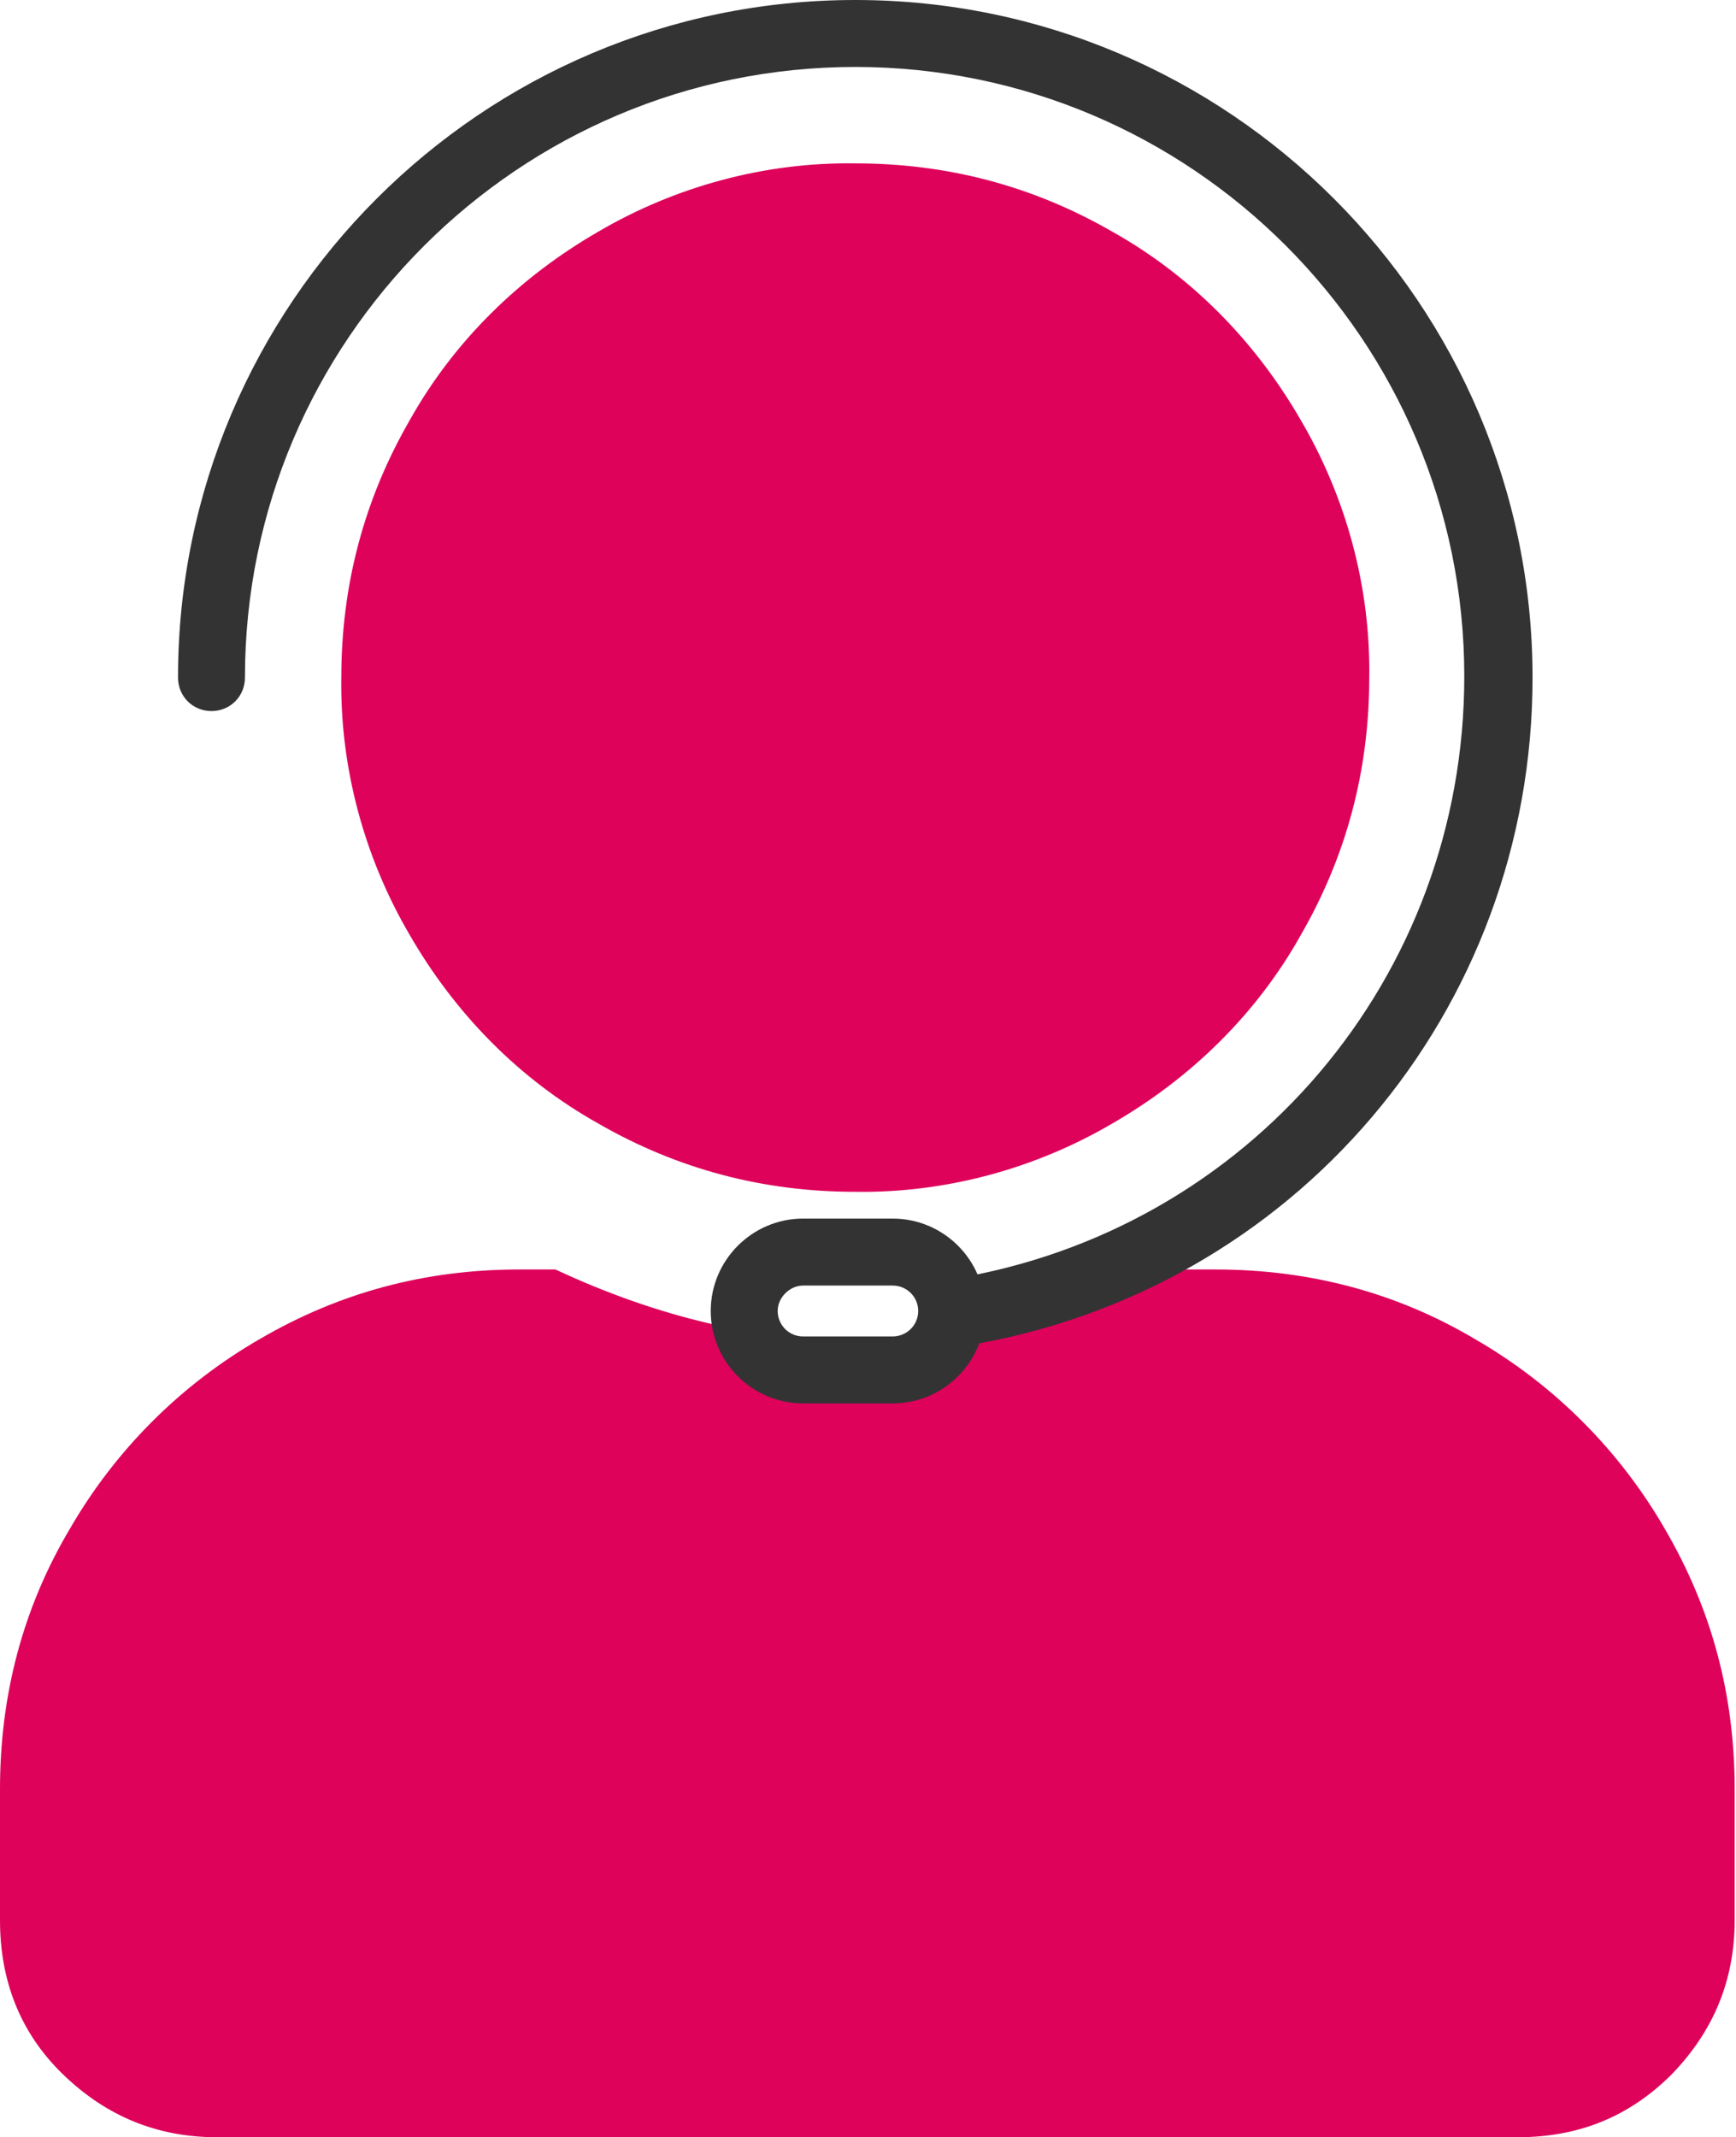
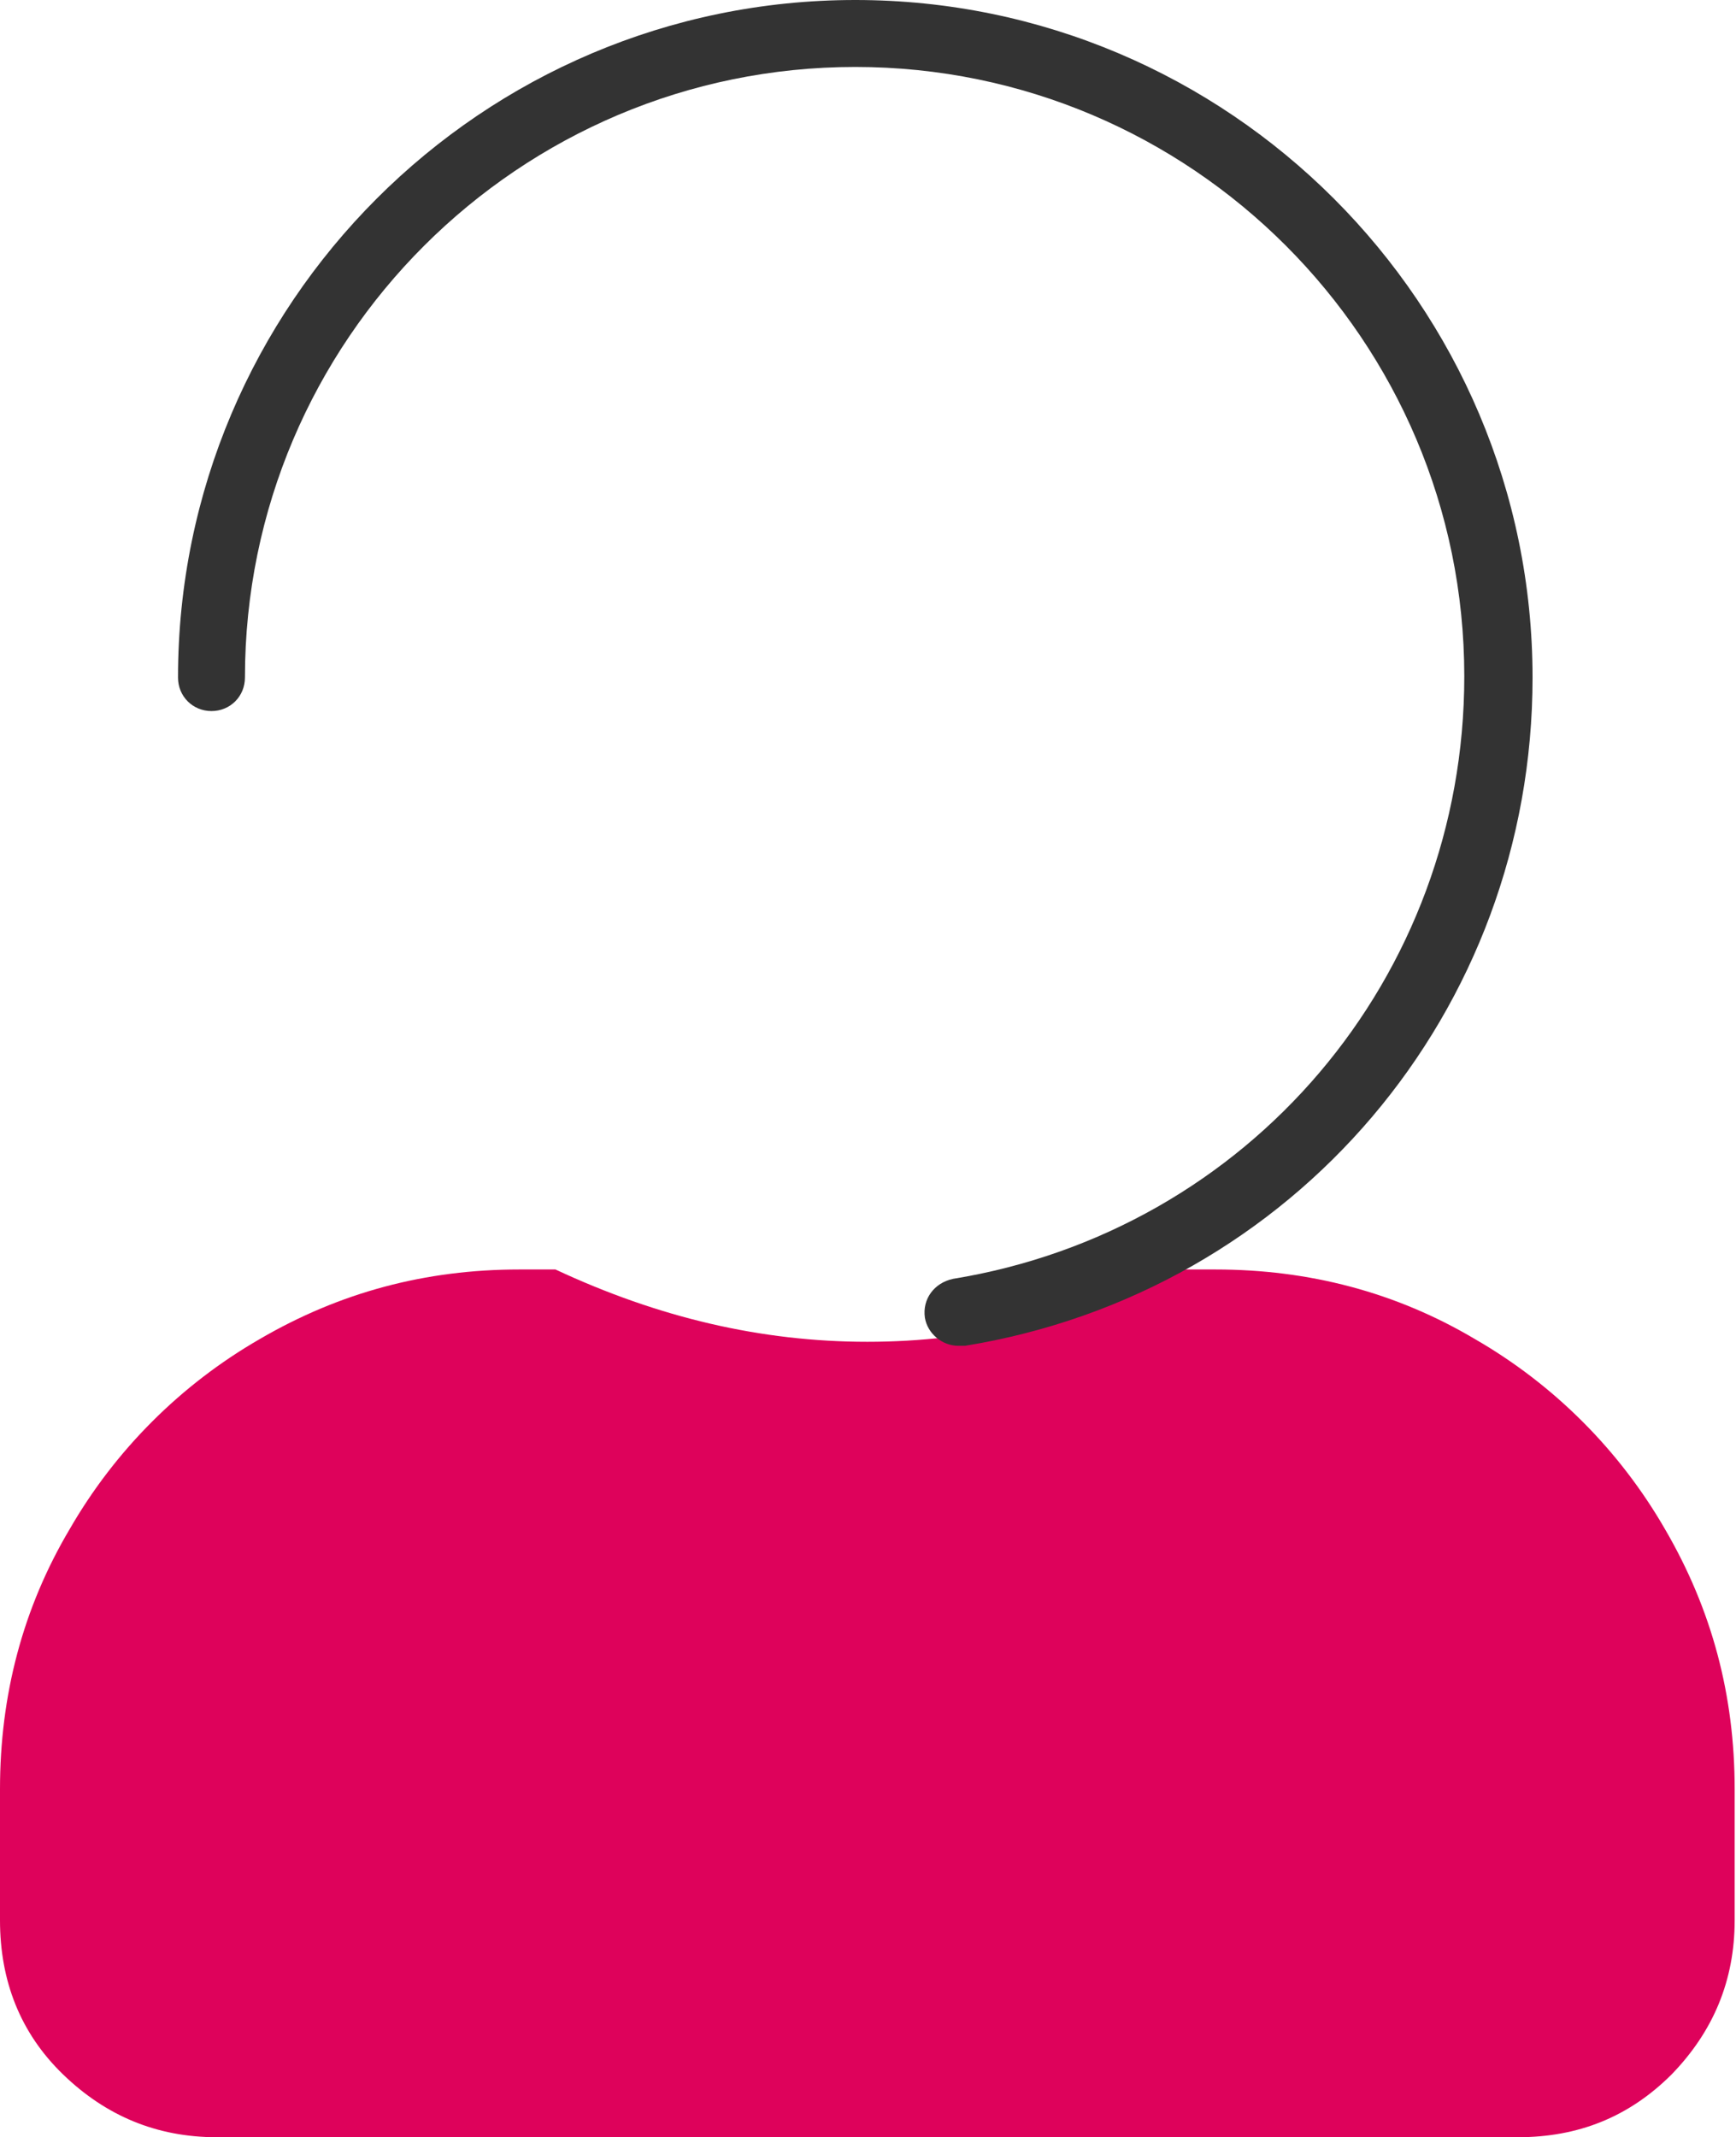
<svg xmlns="http://www.w3.org/2000/svg" id="export" viewBox="0 0 12.97 15.96">
  <defs>
    <style>
      .cls-1 {
        fill: #333;
      }

      .cls-2 {
        fill: #de025b;
      }
    </style>
  </defs>
-   <path class="cls-2" d="M6.39,8.9c-.69,0-1.33-.17-1.92-.51-.59-.33-1.07-.82-1.41-1.41-.34-.58-.52-1.25-.51-1.92,0-.69,.17-1.33,.51-1.92,.33-.59,.82-1.07,1.41-1.41,.58-.34,1.25-.52,1.92-.51,.69,0,1.33,.17,1.92,.51,.59,.33,1.07,.82,1.41,1.41,.34,.58,.52,1.25,.51,1.92,0,.69-.17,1.33-.51,1.92-.33,.59-.82,1.07-1.41,1.41-.58,.34-1.25,.52-1.92,.51Z" />
  <path class="cls-2" d="M9.08,9.48c.7,0,1.35,.17,1.94,.52,.59,.34,1.08,.83,1.42,1.42,.35,.6,.52,1.24,.52,1.94v.98c0,.45-.16,.83-.47,1.15-.32,.32-.7,.47-1.15,.47H1.62c-.45,0-.83-.16-1.15-.47-.32-.31-.47-.7-.47-1.15v-.98c0-.7,.17-1.35,.52-1.94,.34-.59,.83-1.08,1.42-1.42,.6-.35,1.24-.52,1.94-.52h.27c.77,.36,1.54,.54,2.33,.54s1.56-.18,2.33-.54h.27Z" />
  <path class="cls-1" d="M7.16,10.05c-.12,0-.23-.09-.25-.21-.02-.14,.07-.26,.21-.29,2.21-.36,3.82-2.25,3.82-4.5C10.94,2.54,8.9,.5,6.39,.5S1.83,2.54,1.83,5.06c0,.14-.11,.25-.25,.25s-.25-.11-.25-.25C1.33,2.27,3.6,0,6.39,0s5.06,2.27,5.06,5.06c0,2.49-1.78,4.59-4.24,4.99-.01,0-.03,0-.04,0Z" />
-   <path class="cls-1" d="M6.67,10.48h-.67c-.38,0-.69-.31-.69-.69s.31-.69,.69-.69h.67c.38,0,.69,.31,.69,.69s-.31,.69-.69,.69Zm-.67-.88c-.1,0-.19,.09-.19,.19s.08,.19,.19,.19h.67c.1,0,.19-.08,.19-.19s-.09-.19-.19-.19h-.67Z" />
</svg>